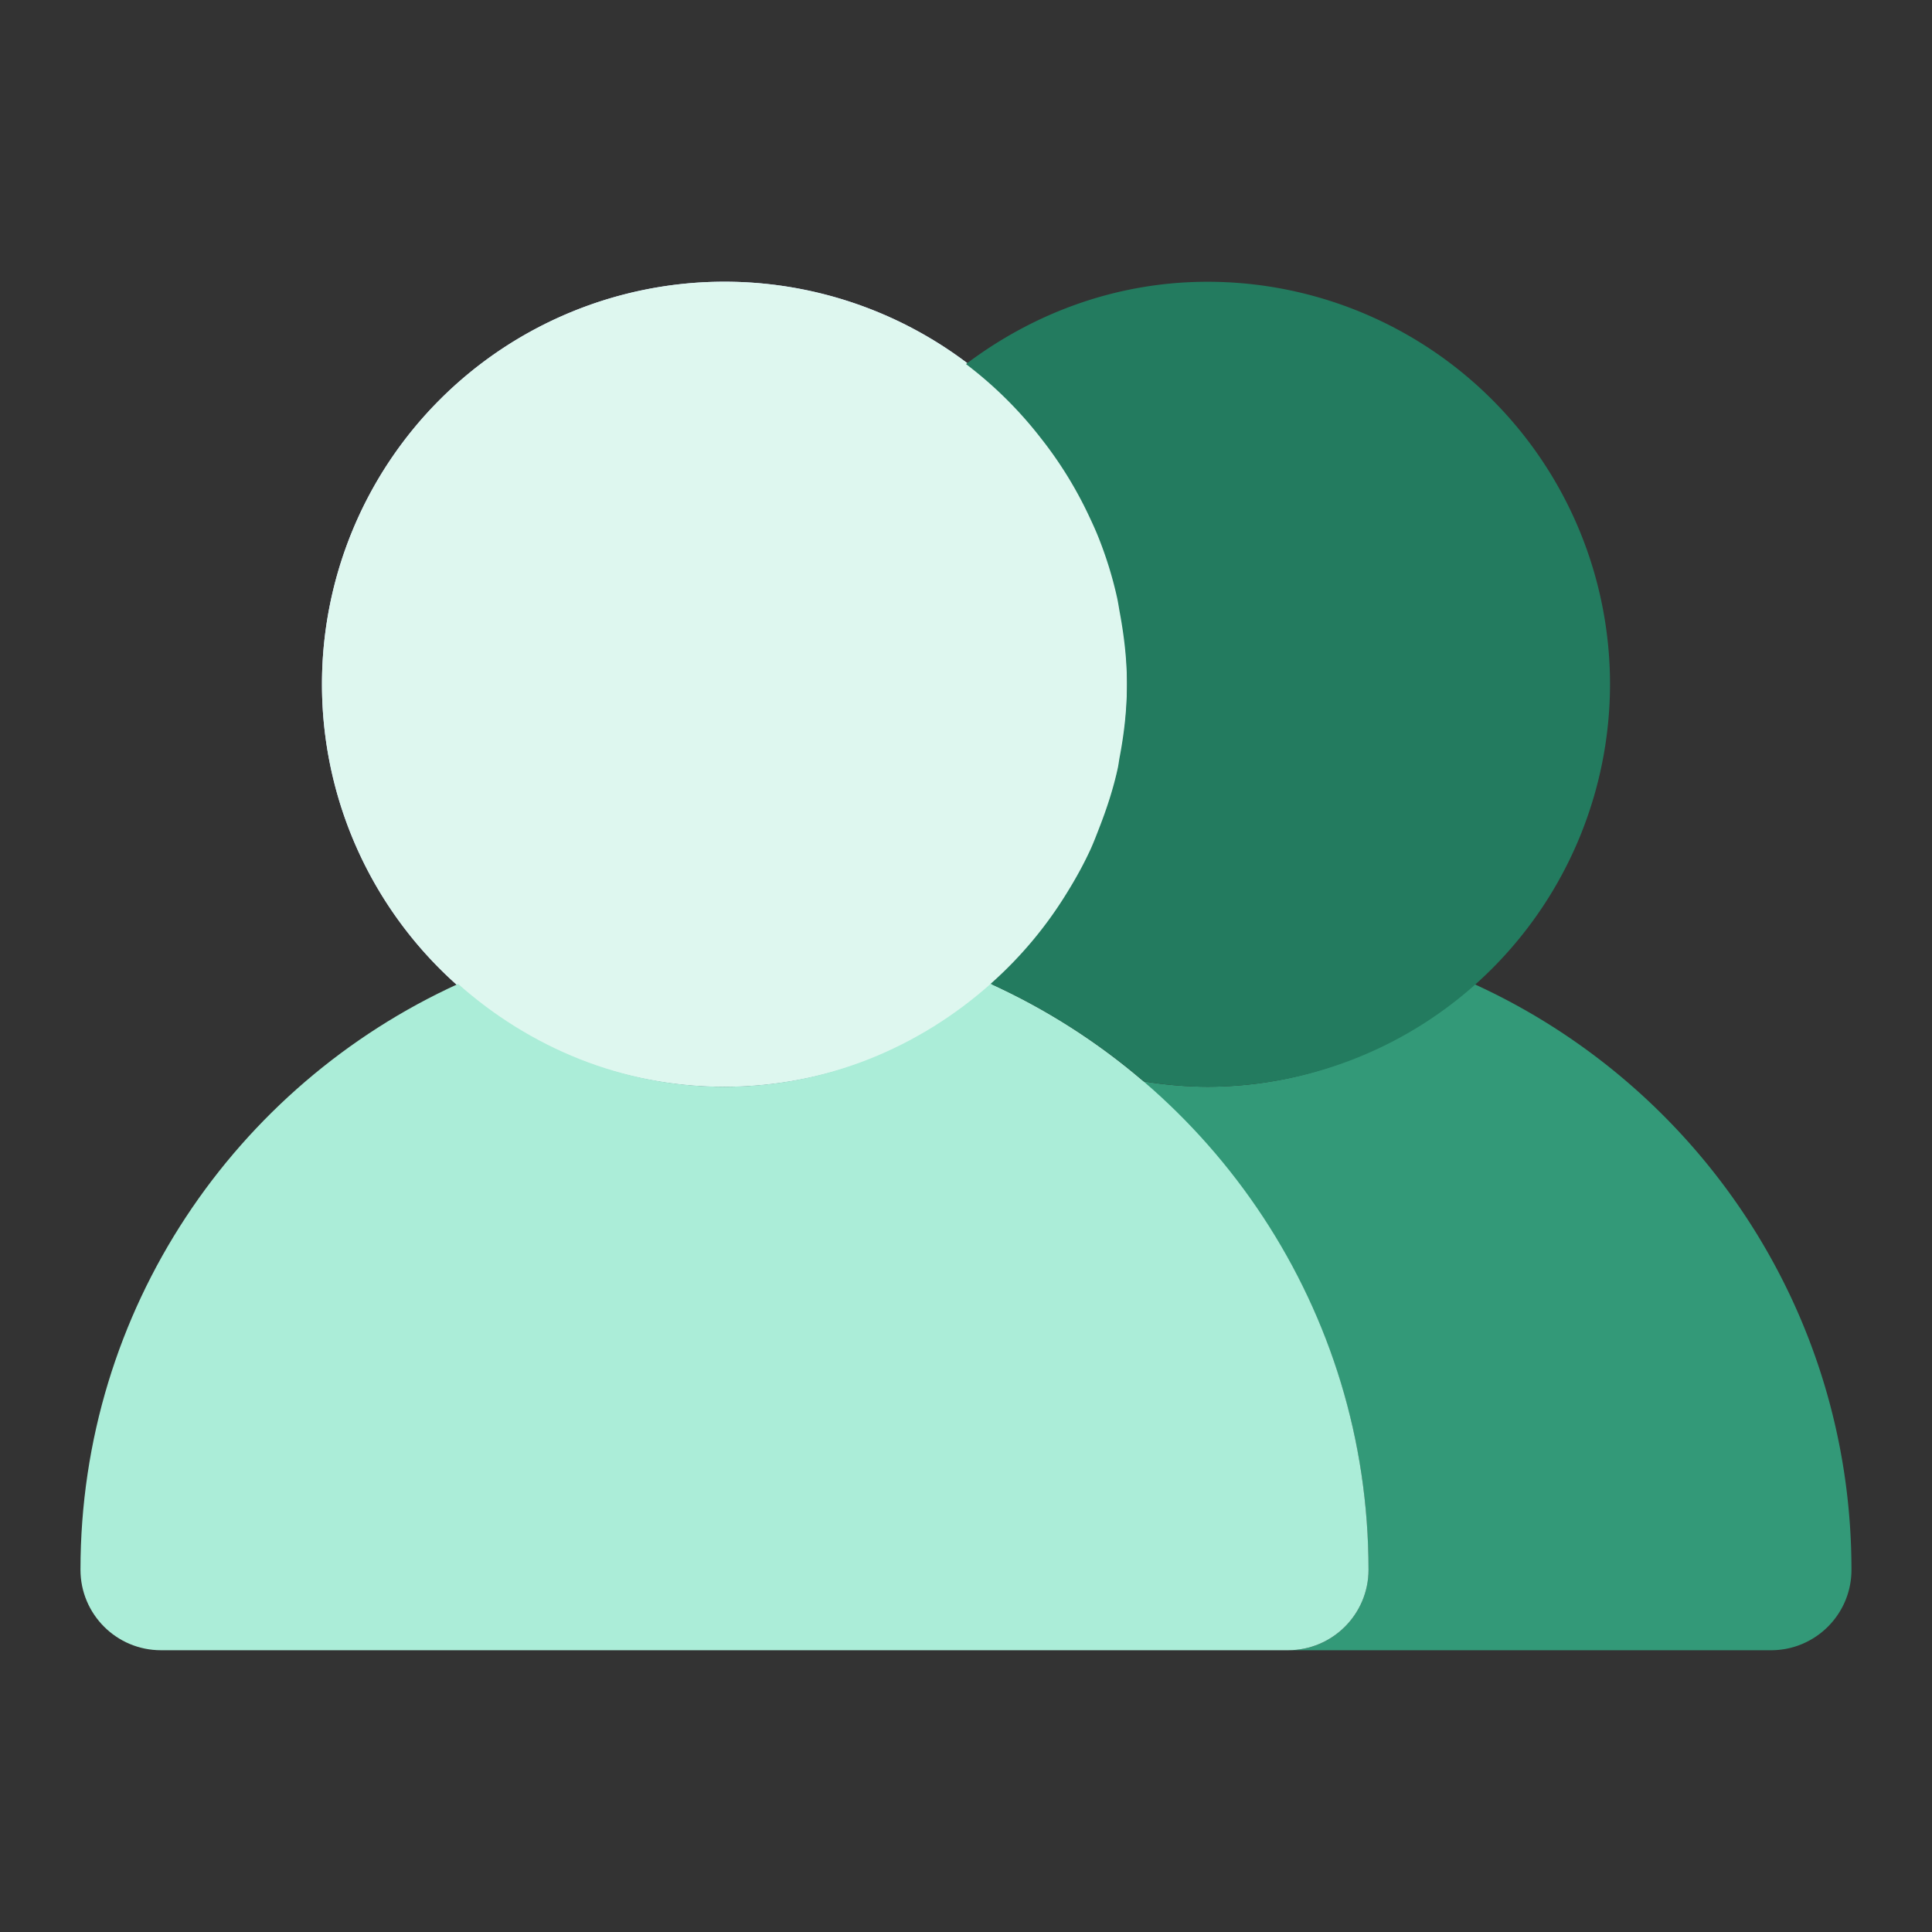
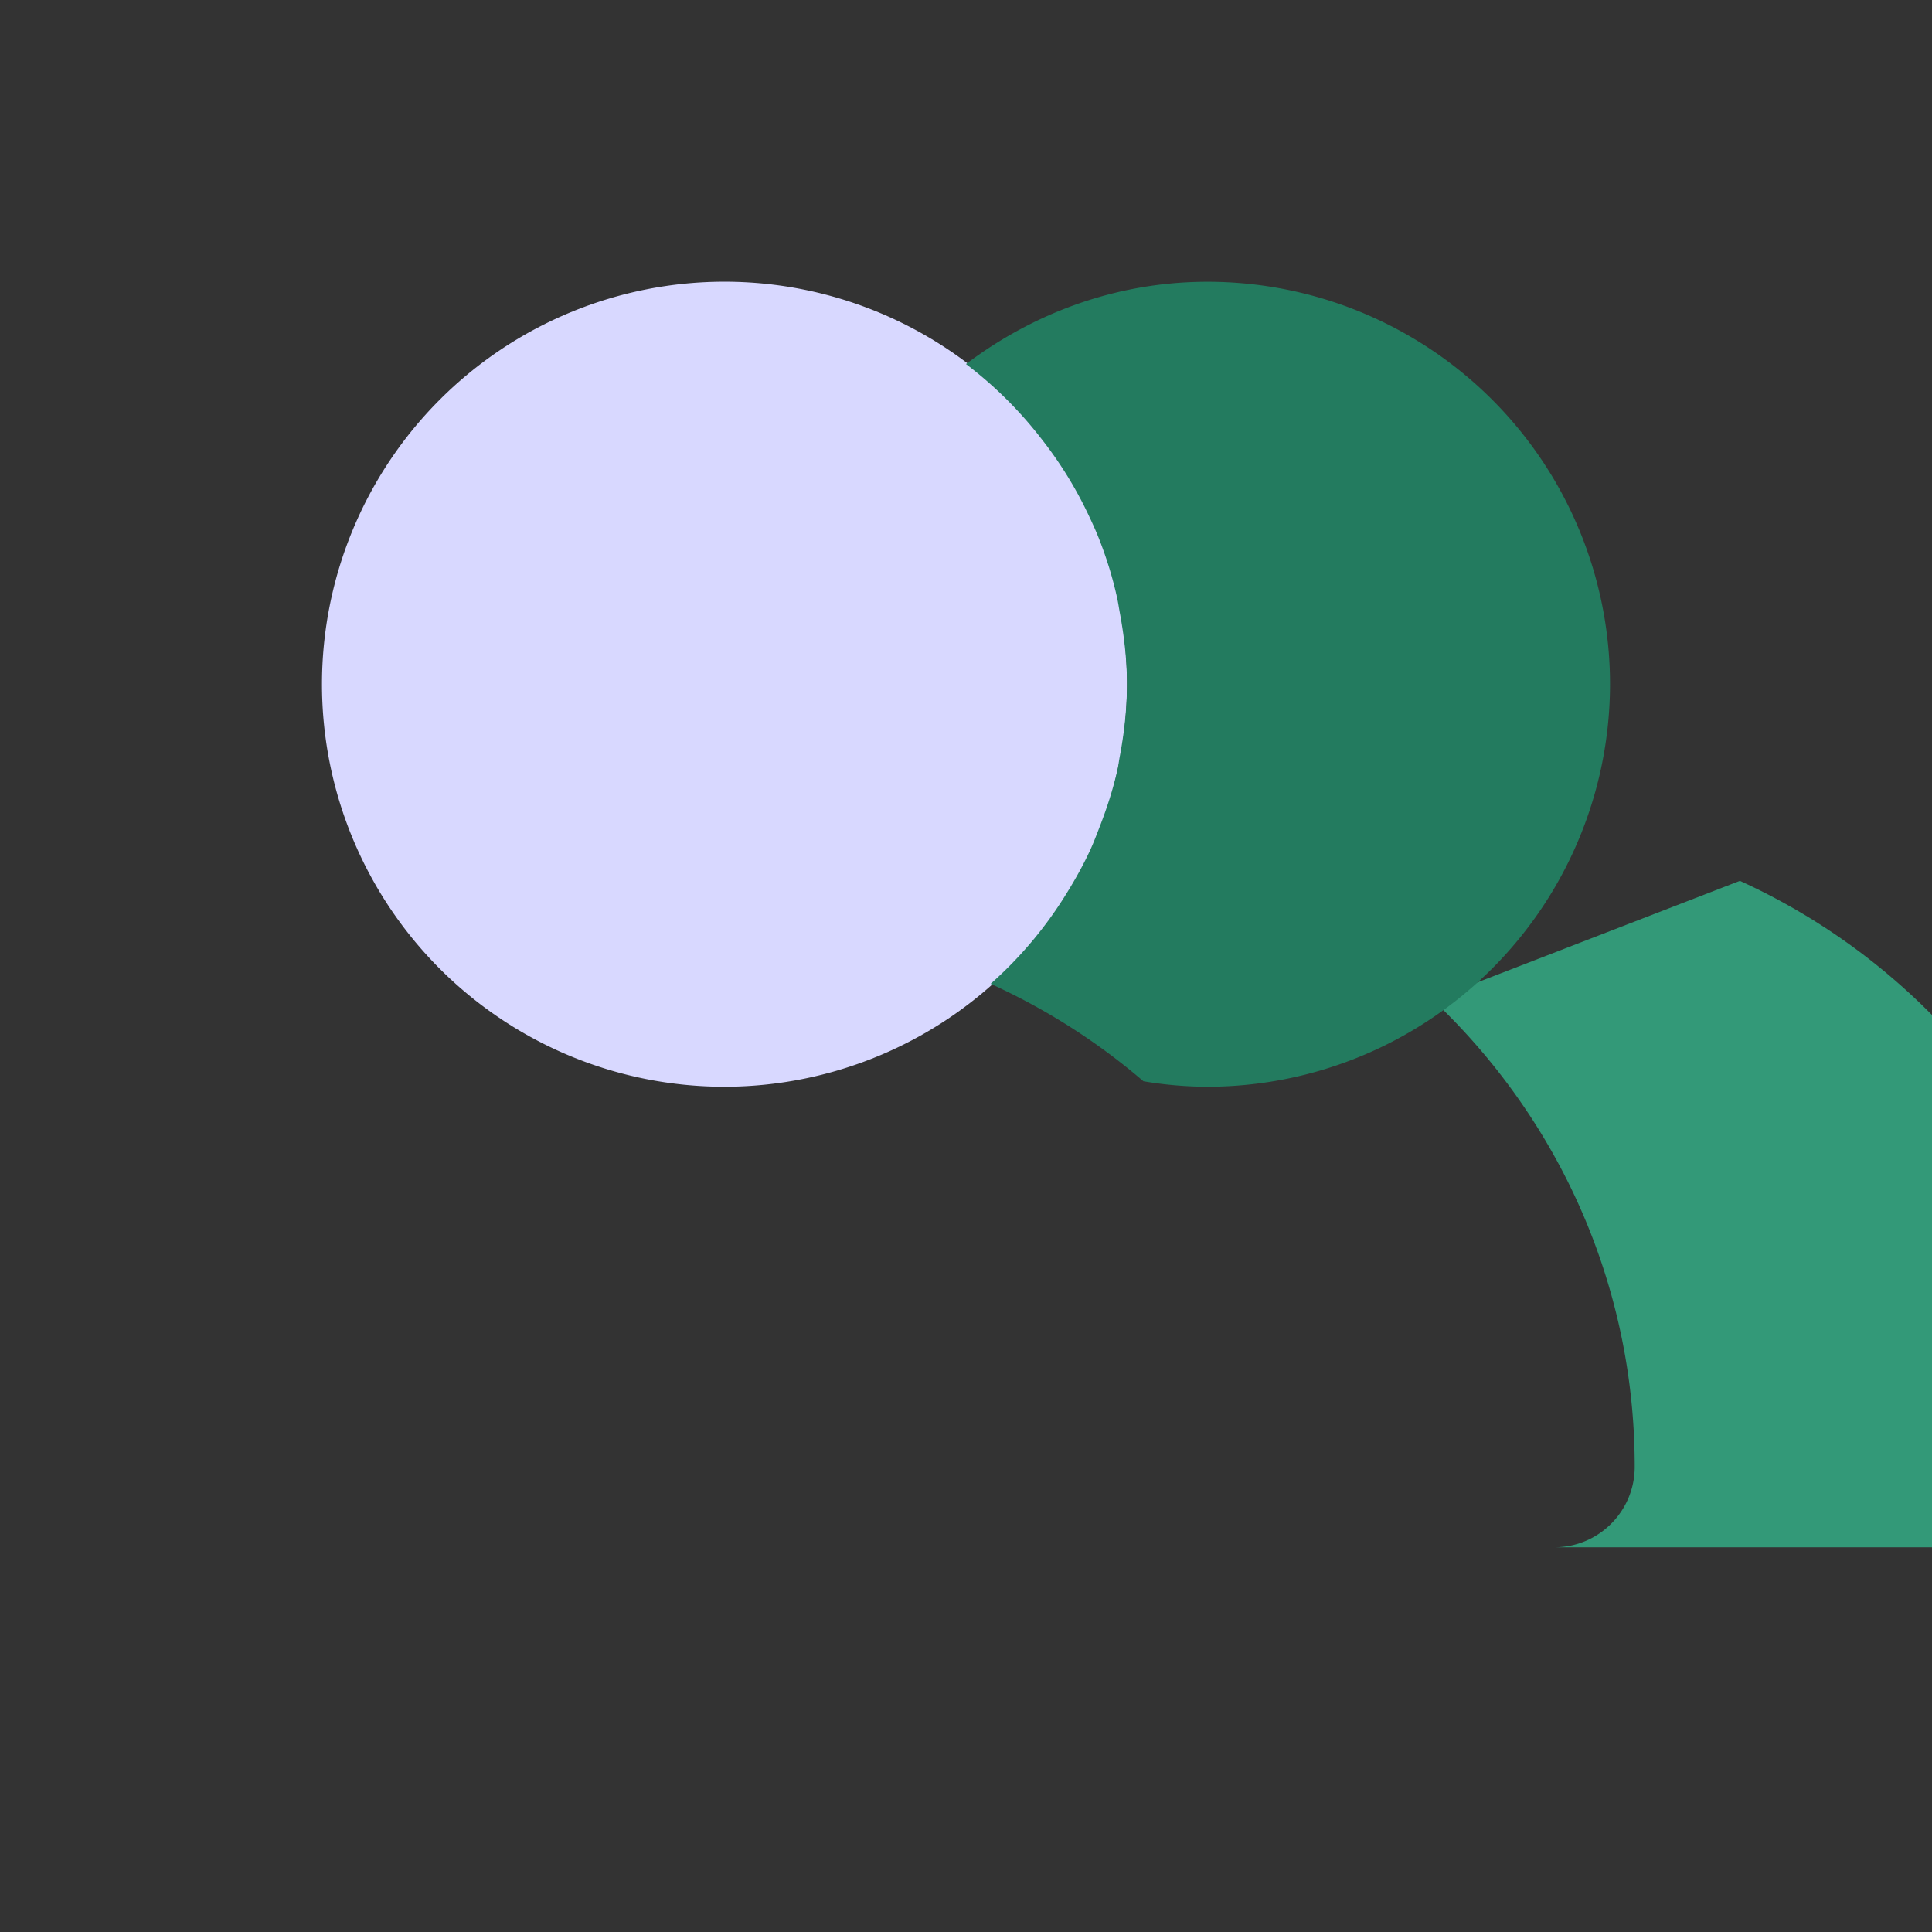
<svg xmlns="http://www.w3.org/2000/svg" width="32" height="32" fill="none">
  <rect width="100%" height="100%" fill="#333333" stroke="none" />
-   <path fill="#339978" d="M24.409 16.295c-1.178 1.047-2.71 1.703-4.41 1.705a6.61 6.61 0 0 1-1.06-.09c-.036-.032-.079-.056-.116-.087 2.344 1.955 3.843 4.886 3.843 8.177 0 .736-.596 1.333-1.332 1.333h8c.736 0 1.333-.597 1.332-1.333 0-4.317-2.569-8.026-6.258-9.705z" />
+   <path fill="#339978" d="M24.409 16.295a6.61 6.61 0 0 1-1.06-.09c-.036-.032-.079-.056-.116-.087 2.344 1.955 3.843 4.886 3.843 8.177 0 .736-.596 1.333-1.332 1.333h8c.736 0 1.333-.597 1.332-1.333 0-4.317-2.569-8.026-6.258-9.705z" />
  <path fill="#D8D8FF" d="M12 18a6.667 6.667 0 1 1 6.667-6.667A6.675 6.675 0 0 1 12 18z" />
-   <path fill="#DEF7EF" d="M12 18a6.667 6.667 0 1 1 6.667-6.667A6.675 6.675 0 0 1 12 18z" />
-   <path fill="#ABEDD8" d="M16.409 16.295C15.232 17.342 13.699 17.998 12 18c-1.7 0-3.234-.656-4.412-1.703-3.686 1.68-6.255 5.387-6.255 9.703 0 .737.598 1.334 1.334 1.333h18.667c.736 0 1.333-.597 1.333-1.333 0-4.317-2.57-8.026-6.258-9.705z" />
  <path fill="#237B5F" d="M20 4.667c-1.508 0-2.883.52-4 1.363a6.66 6.66 0 0 1 1.237 1.223 6.608 6.608 0 0 1 .791 1.274c.057.121.113.241.163.366.129.322.233.655.31 1 .018.08.03.164.045.247.072.388.12.784.12 1.193 0 .42-.048.827-.124 1.223-.01.059-.017.119-.03.177-.074.335-.18.658-.302.972-.049.126-.096.251-.152.373-.111.24-.238.47-.376.693a6.656 6.656 0 0 1-1.274 1.524c.922.42 1.773.963 2.531 1.614A6.5 6.5 0 0 0 20 18a6.675 6.675 0 0 0 6.667-6.667A6.667 6.667 0 0 0 20 4.667z" />
</svg>